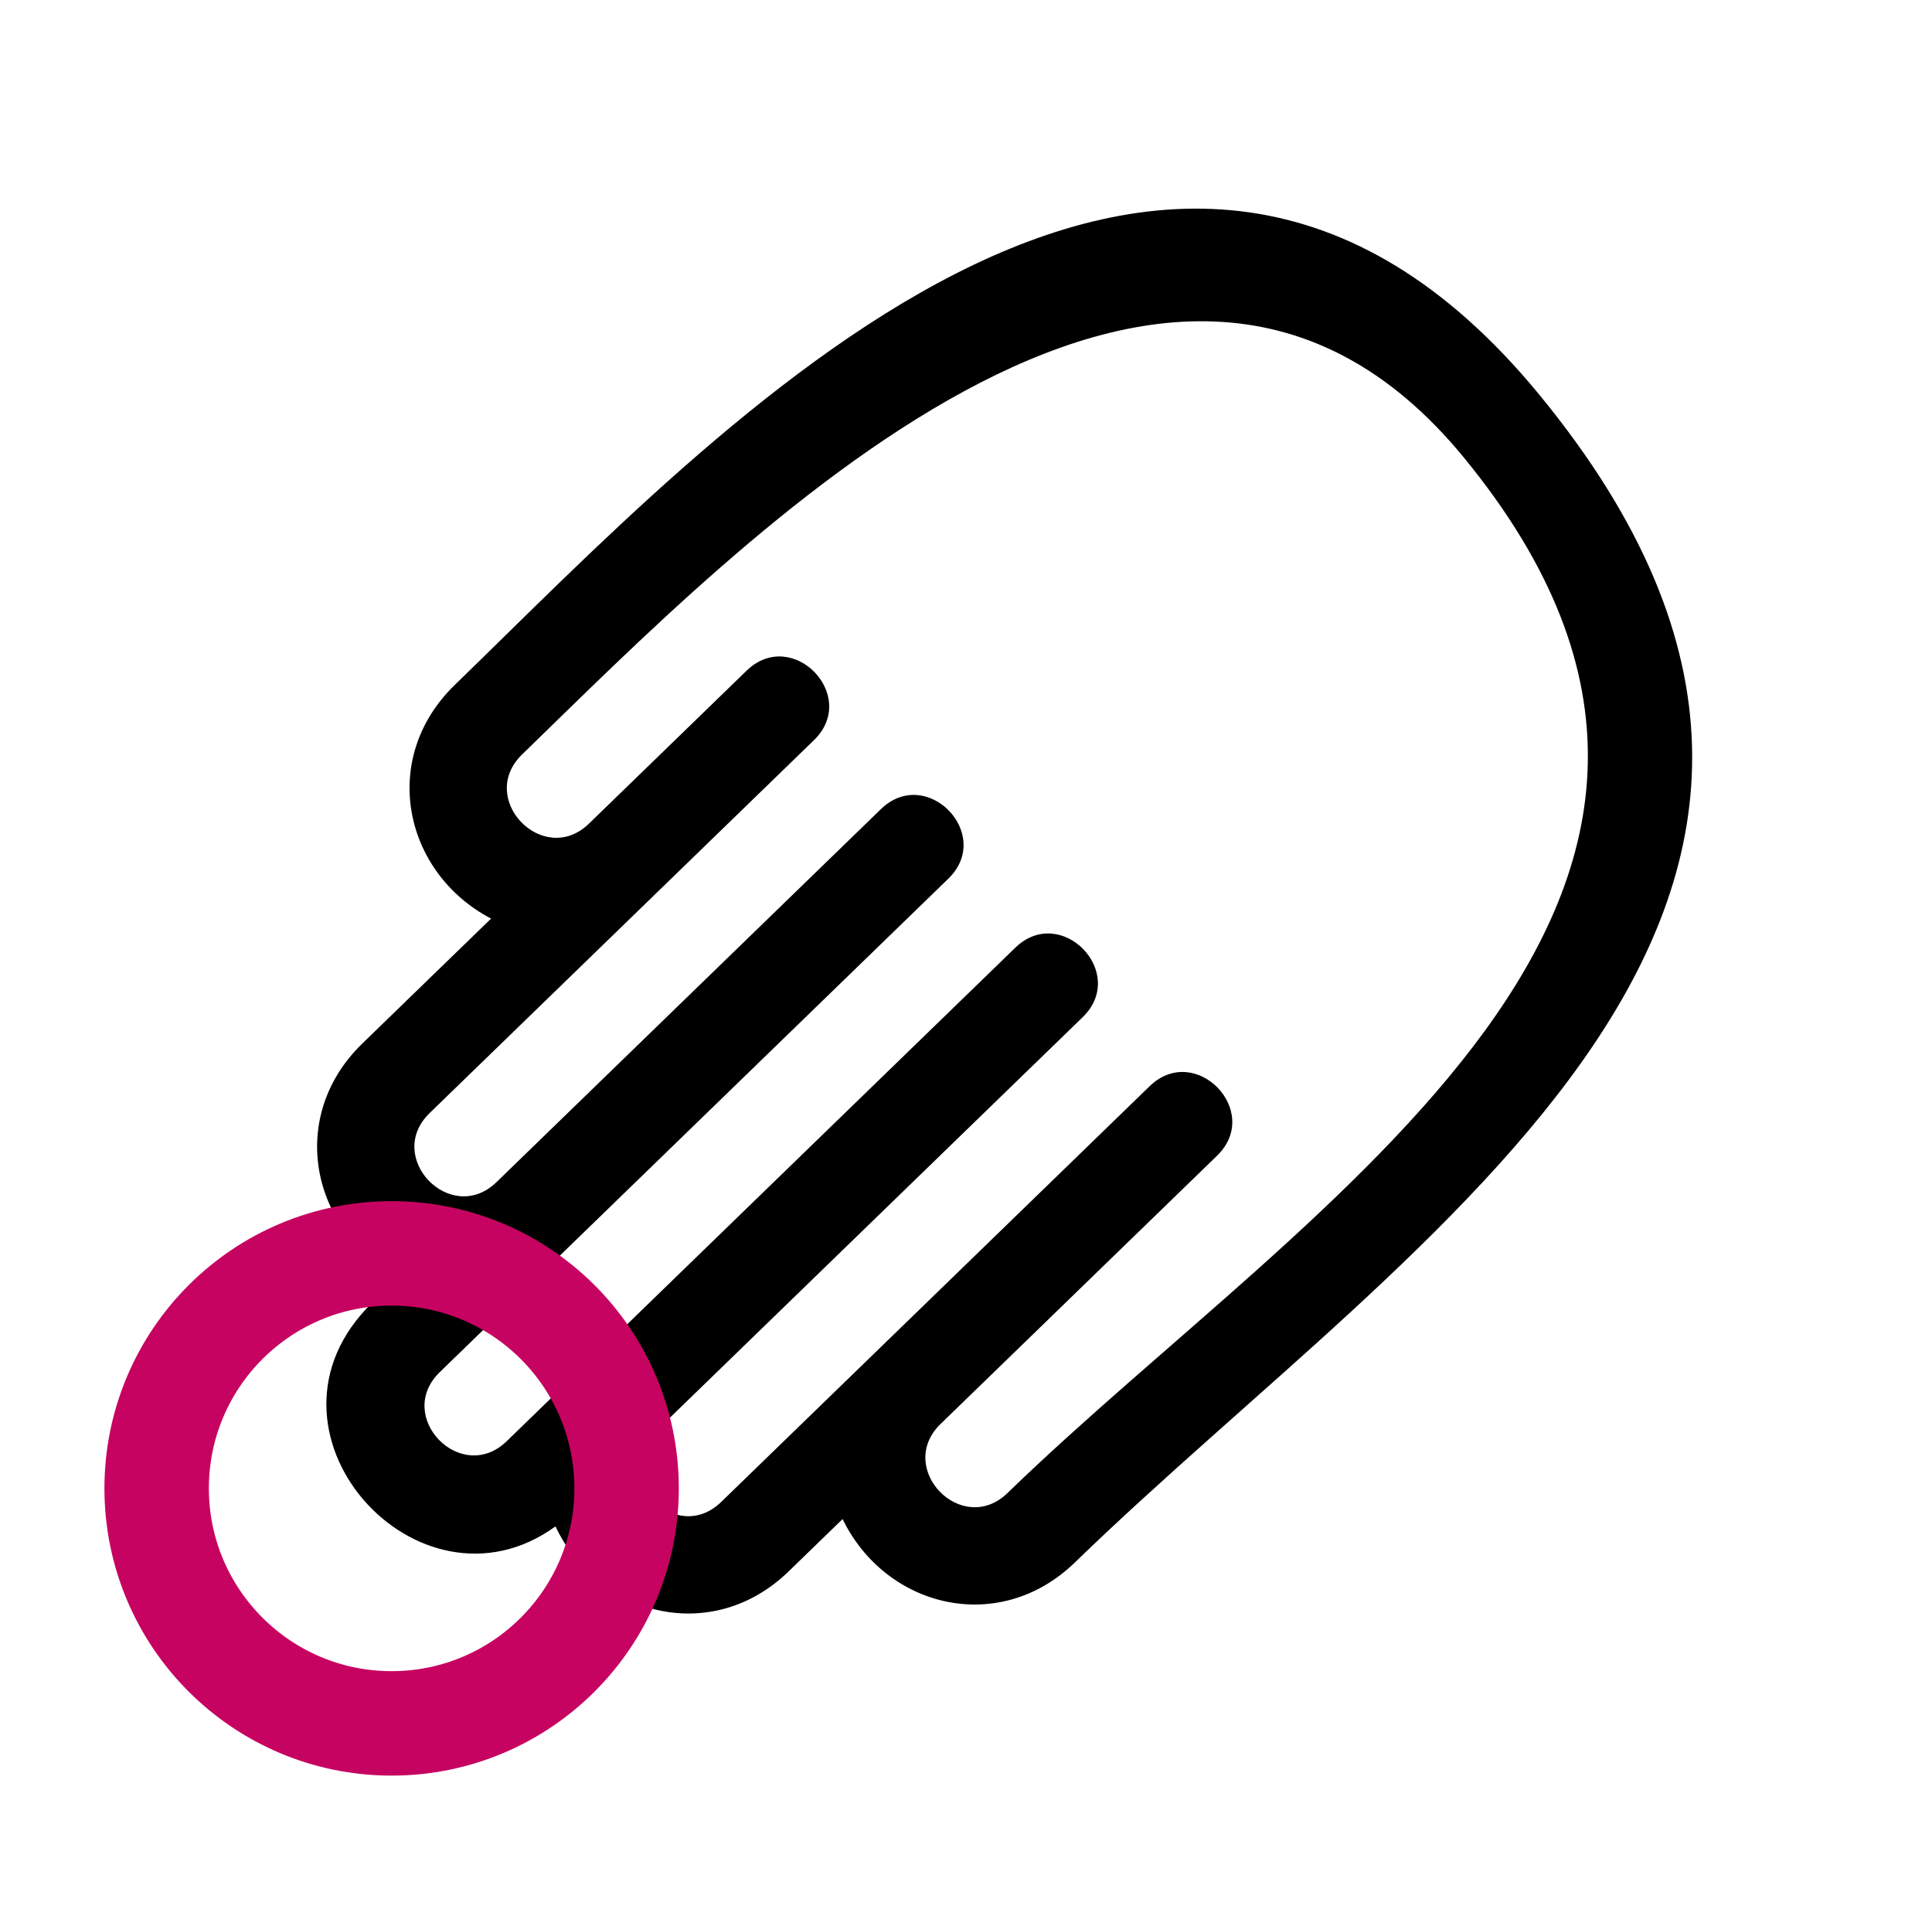
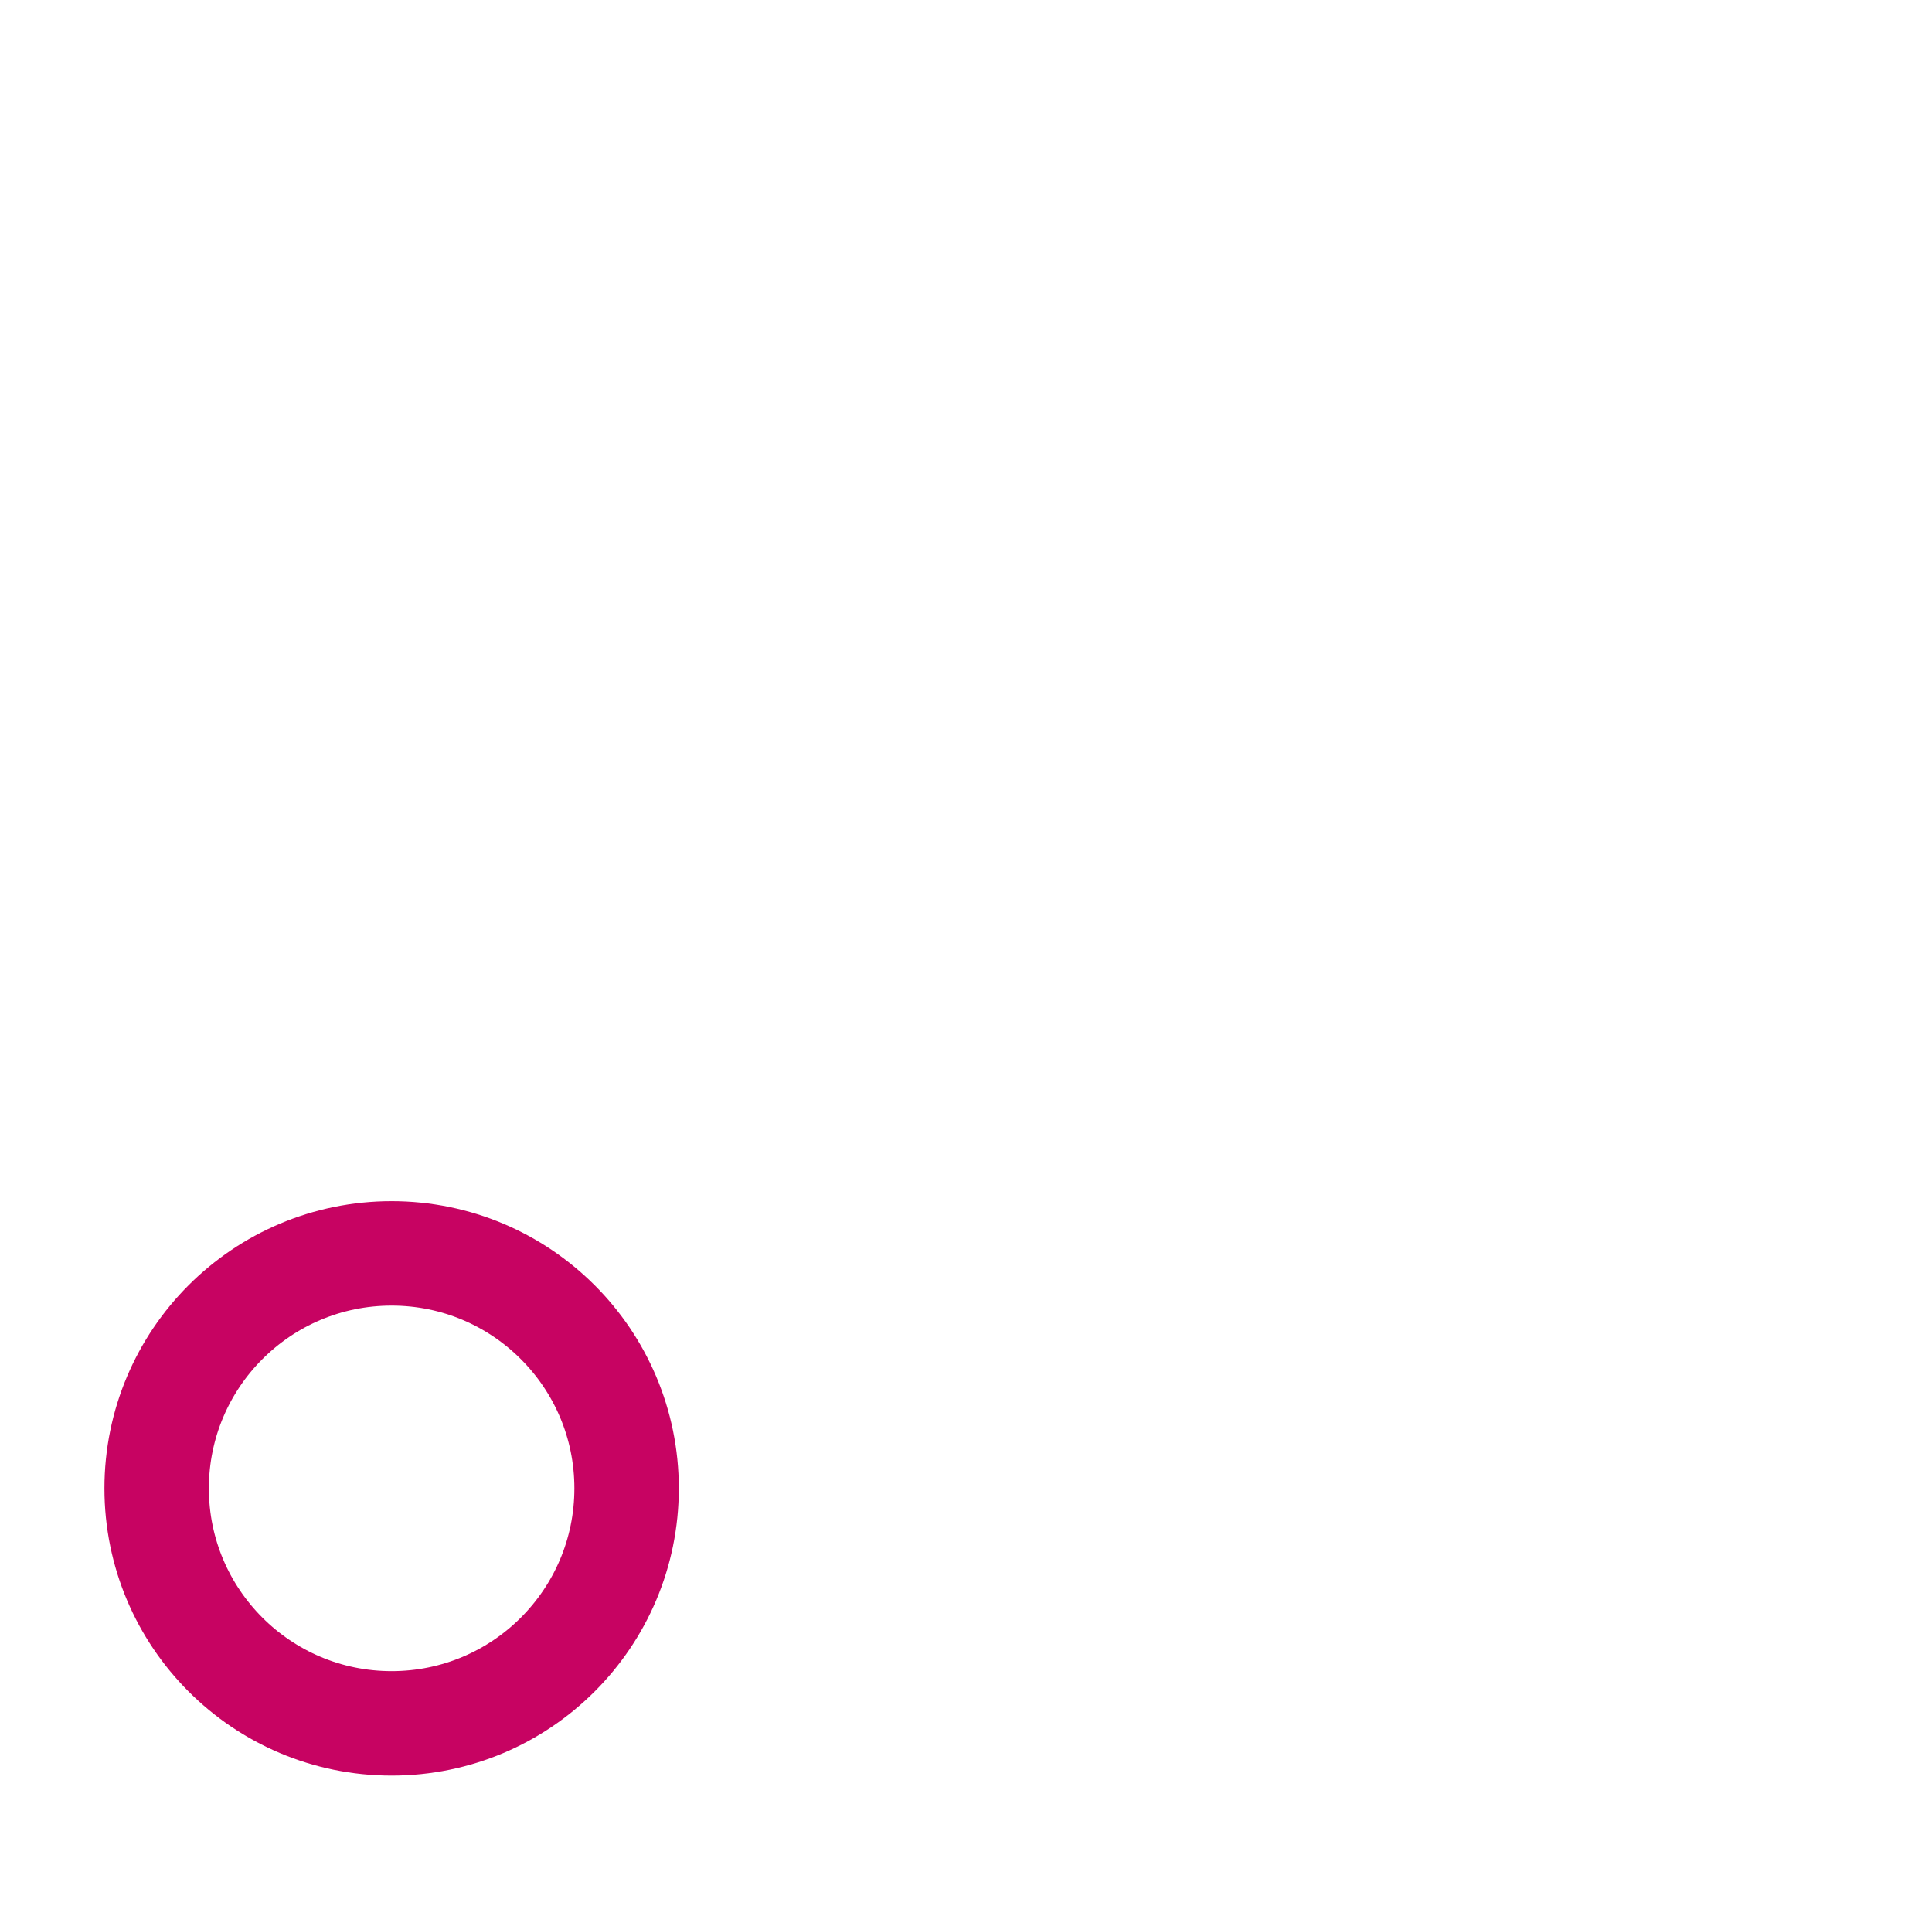
<svg xmlns="http://www.w3.org/2000/svg" width="74" height="73" viewBox="0 0 74 73" fill="none">
-   <path d="M19.998 28.893C18.256 30.582 20.788 33.206 22.533 31.567L28.595 25.686C30.346 23.986 32.928 26.647 31.176 28.346L16.457 42.626C14.716 44.315 17.247 46.938 18.992 45.296L33.74 30.988C35.492 29.289 38.075 31.951 36.323 33.651L16.844 52.548C15.095 54.245 17.66 56.889 19.409 55.192L38.888 36.294C40.639 34.595 43.221 37.255 41.469 38.955L25.059 54.875C23.31 56.572 25.873 59.218 27.624 57.519L44.034 41.598C45.785 39.899 48.367 42.56 46.616 44.26L36.028 54.531C34.28 56.227 36.841 58.875 38.593 57.175C50.142 45.97 69.965 34.421 56.047 17.495C44.734 3.749 28.409 20.733 19.998 28.893ZM41.173 59.835C38.268 62.653 33.927 61.576 32.273 58.175L30.205 60.181C27.28 63.019 22.901 61.9 21.276 58.456C16.014 62.27 9.243 54.755 14.262 49.886L15.267 48.911C11.918 47.154 10.972 42.784 13.876 39.965L18.809 35.18C15.459 33.422 14.512 29.051 17.417 26.233C27.527 16.429 44.653 -2.267 58.943 15.096C75.058 34.693 54.279 47.12 41.173 59.835Z" fill="black" />
  <circle cx="15" cy="57" r="9" stroke="#C70362" stroke-width="4" />
</svg>